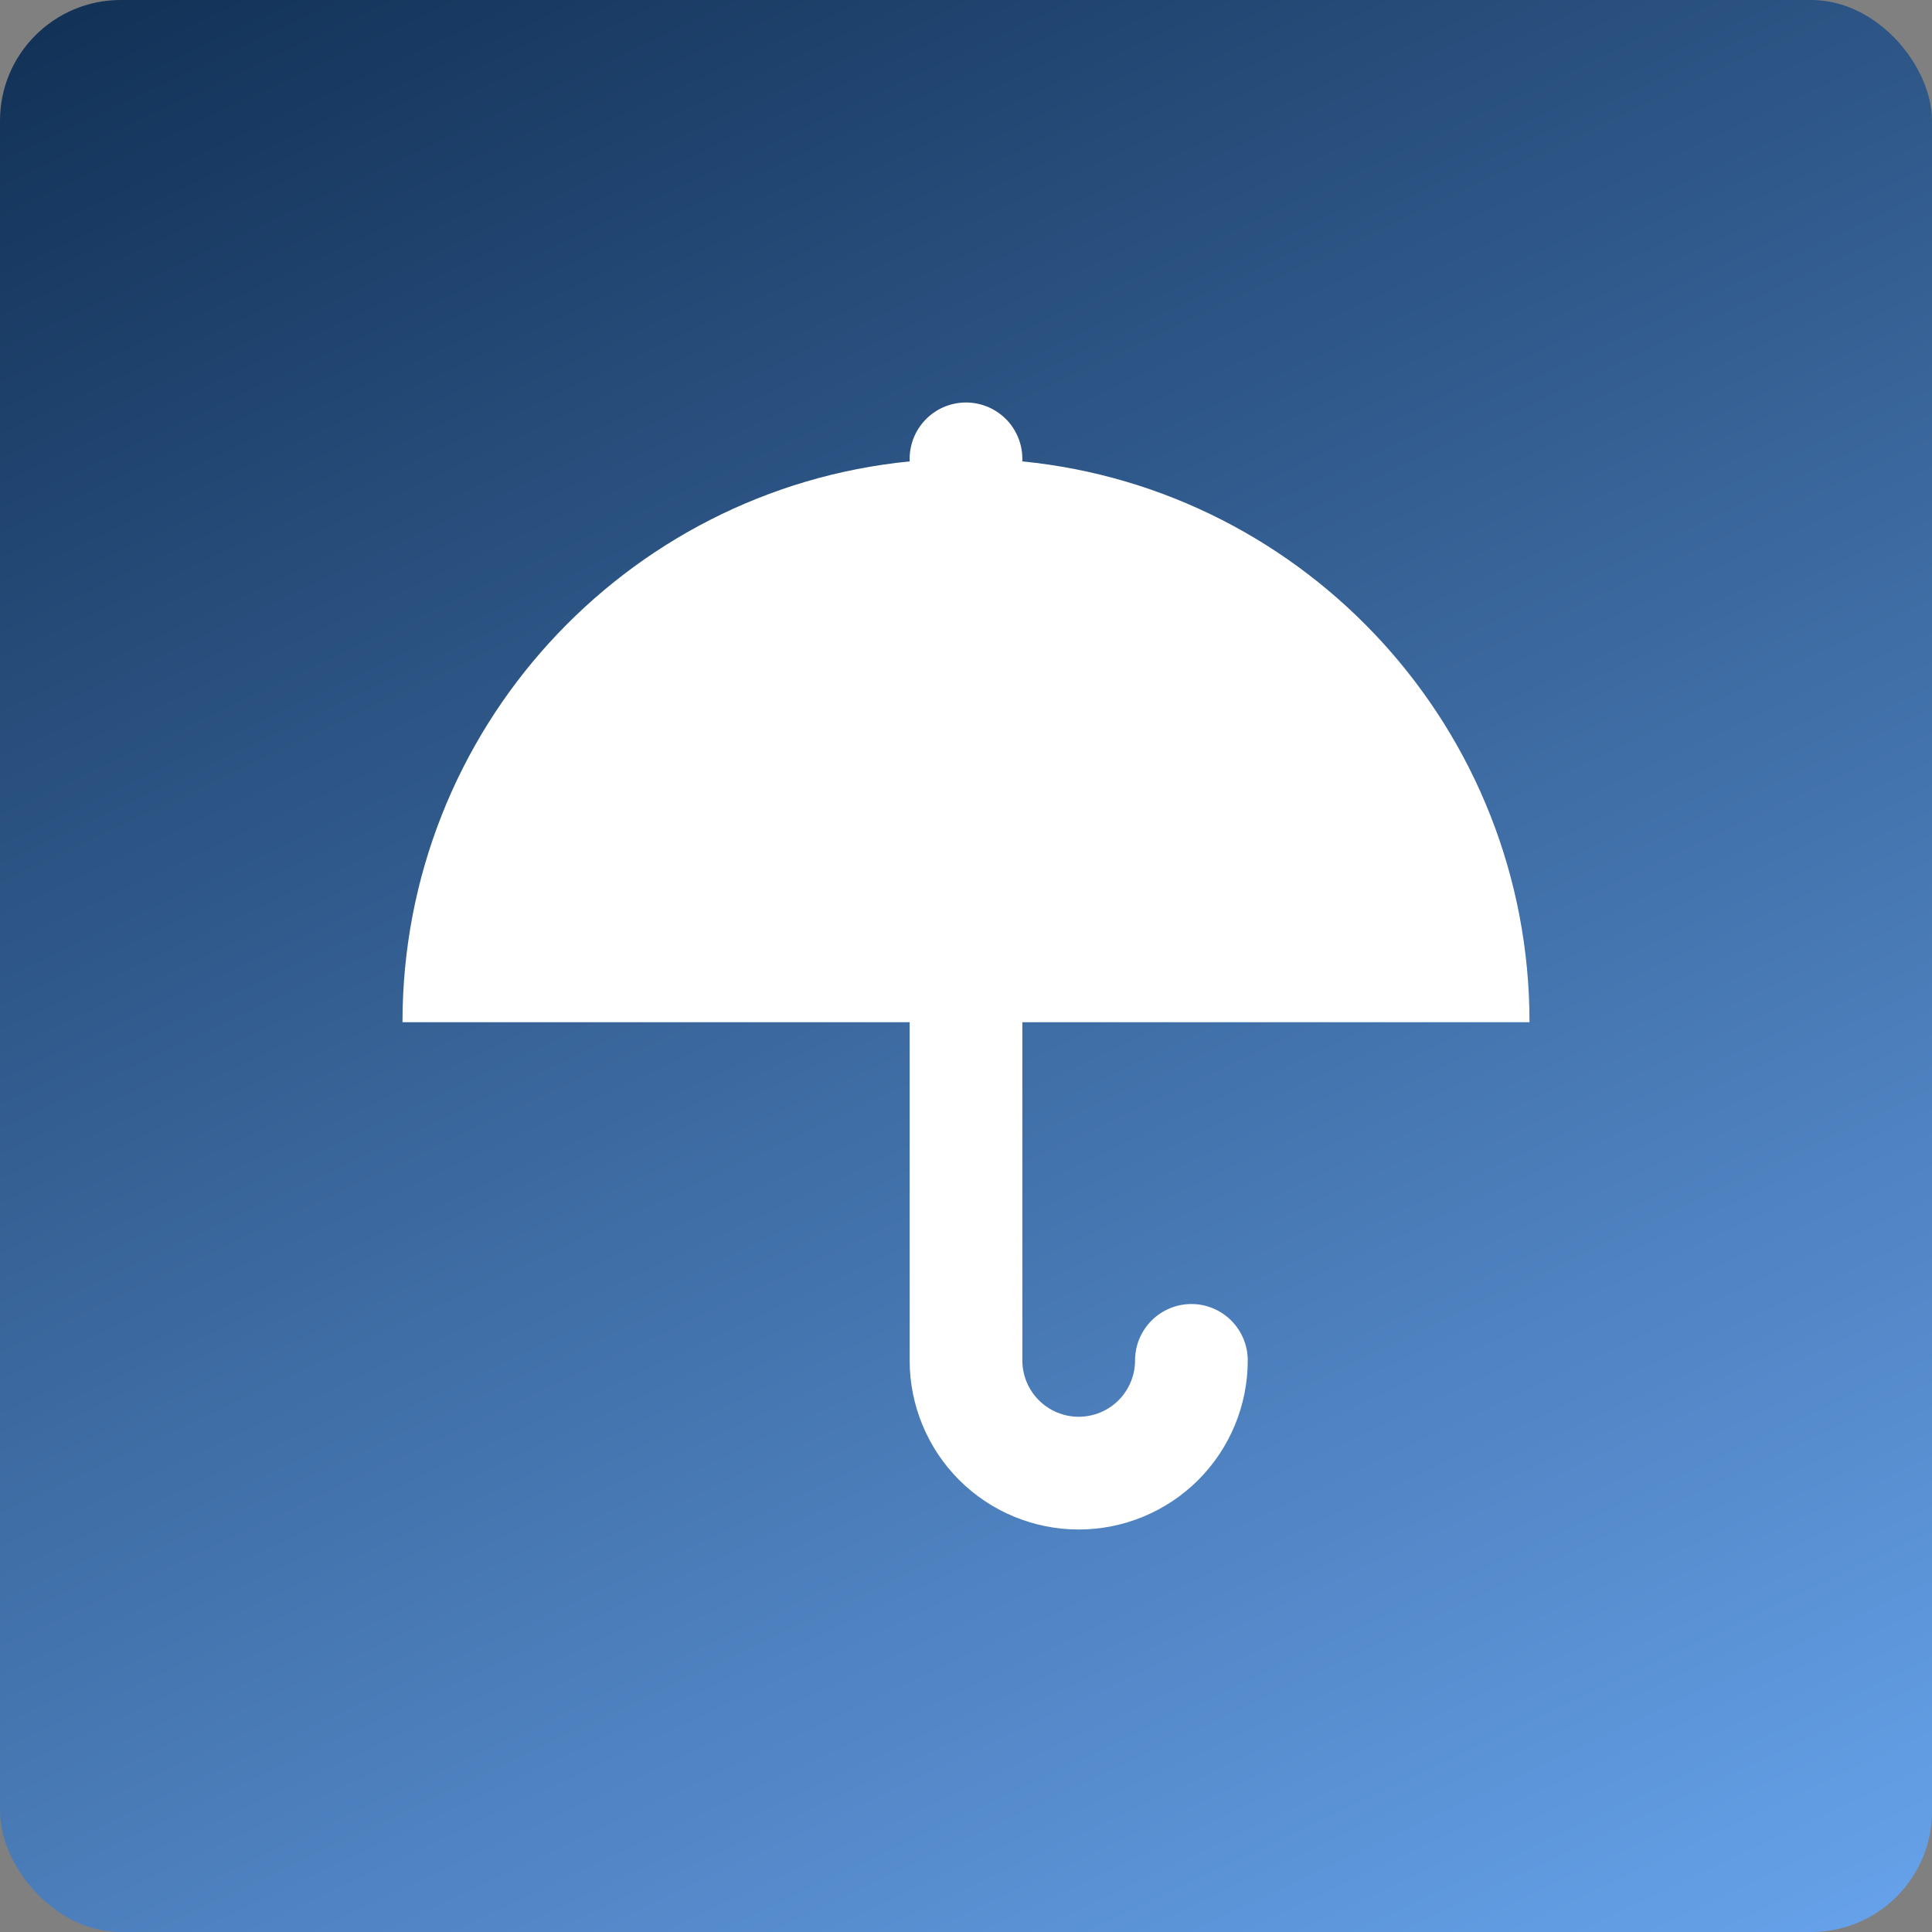
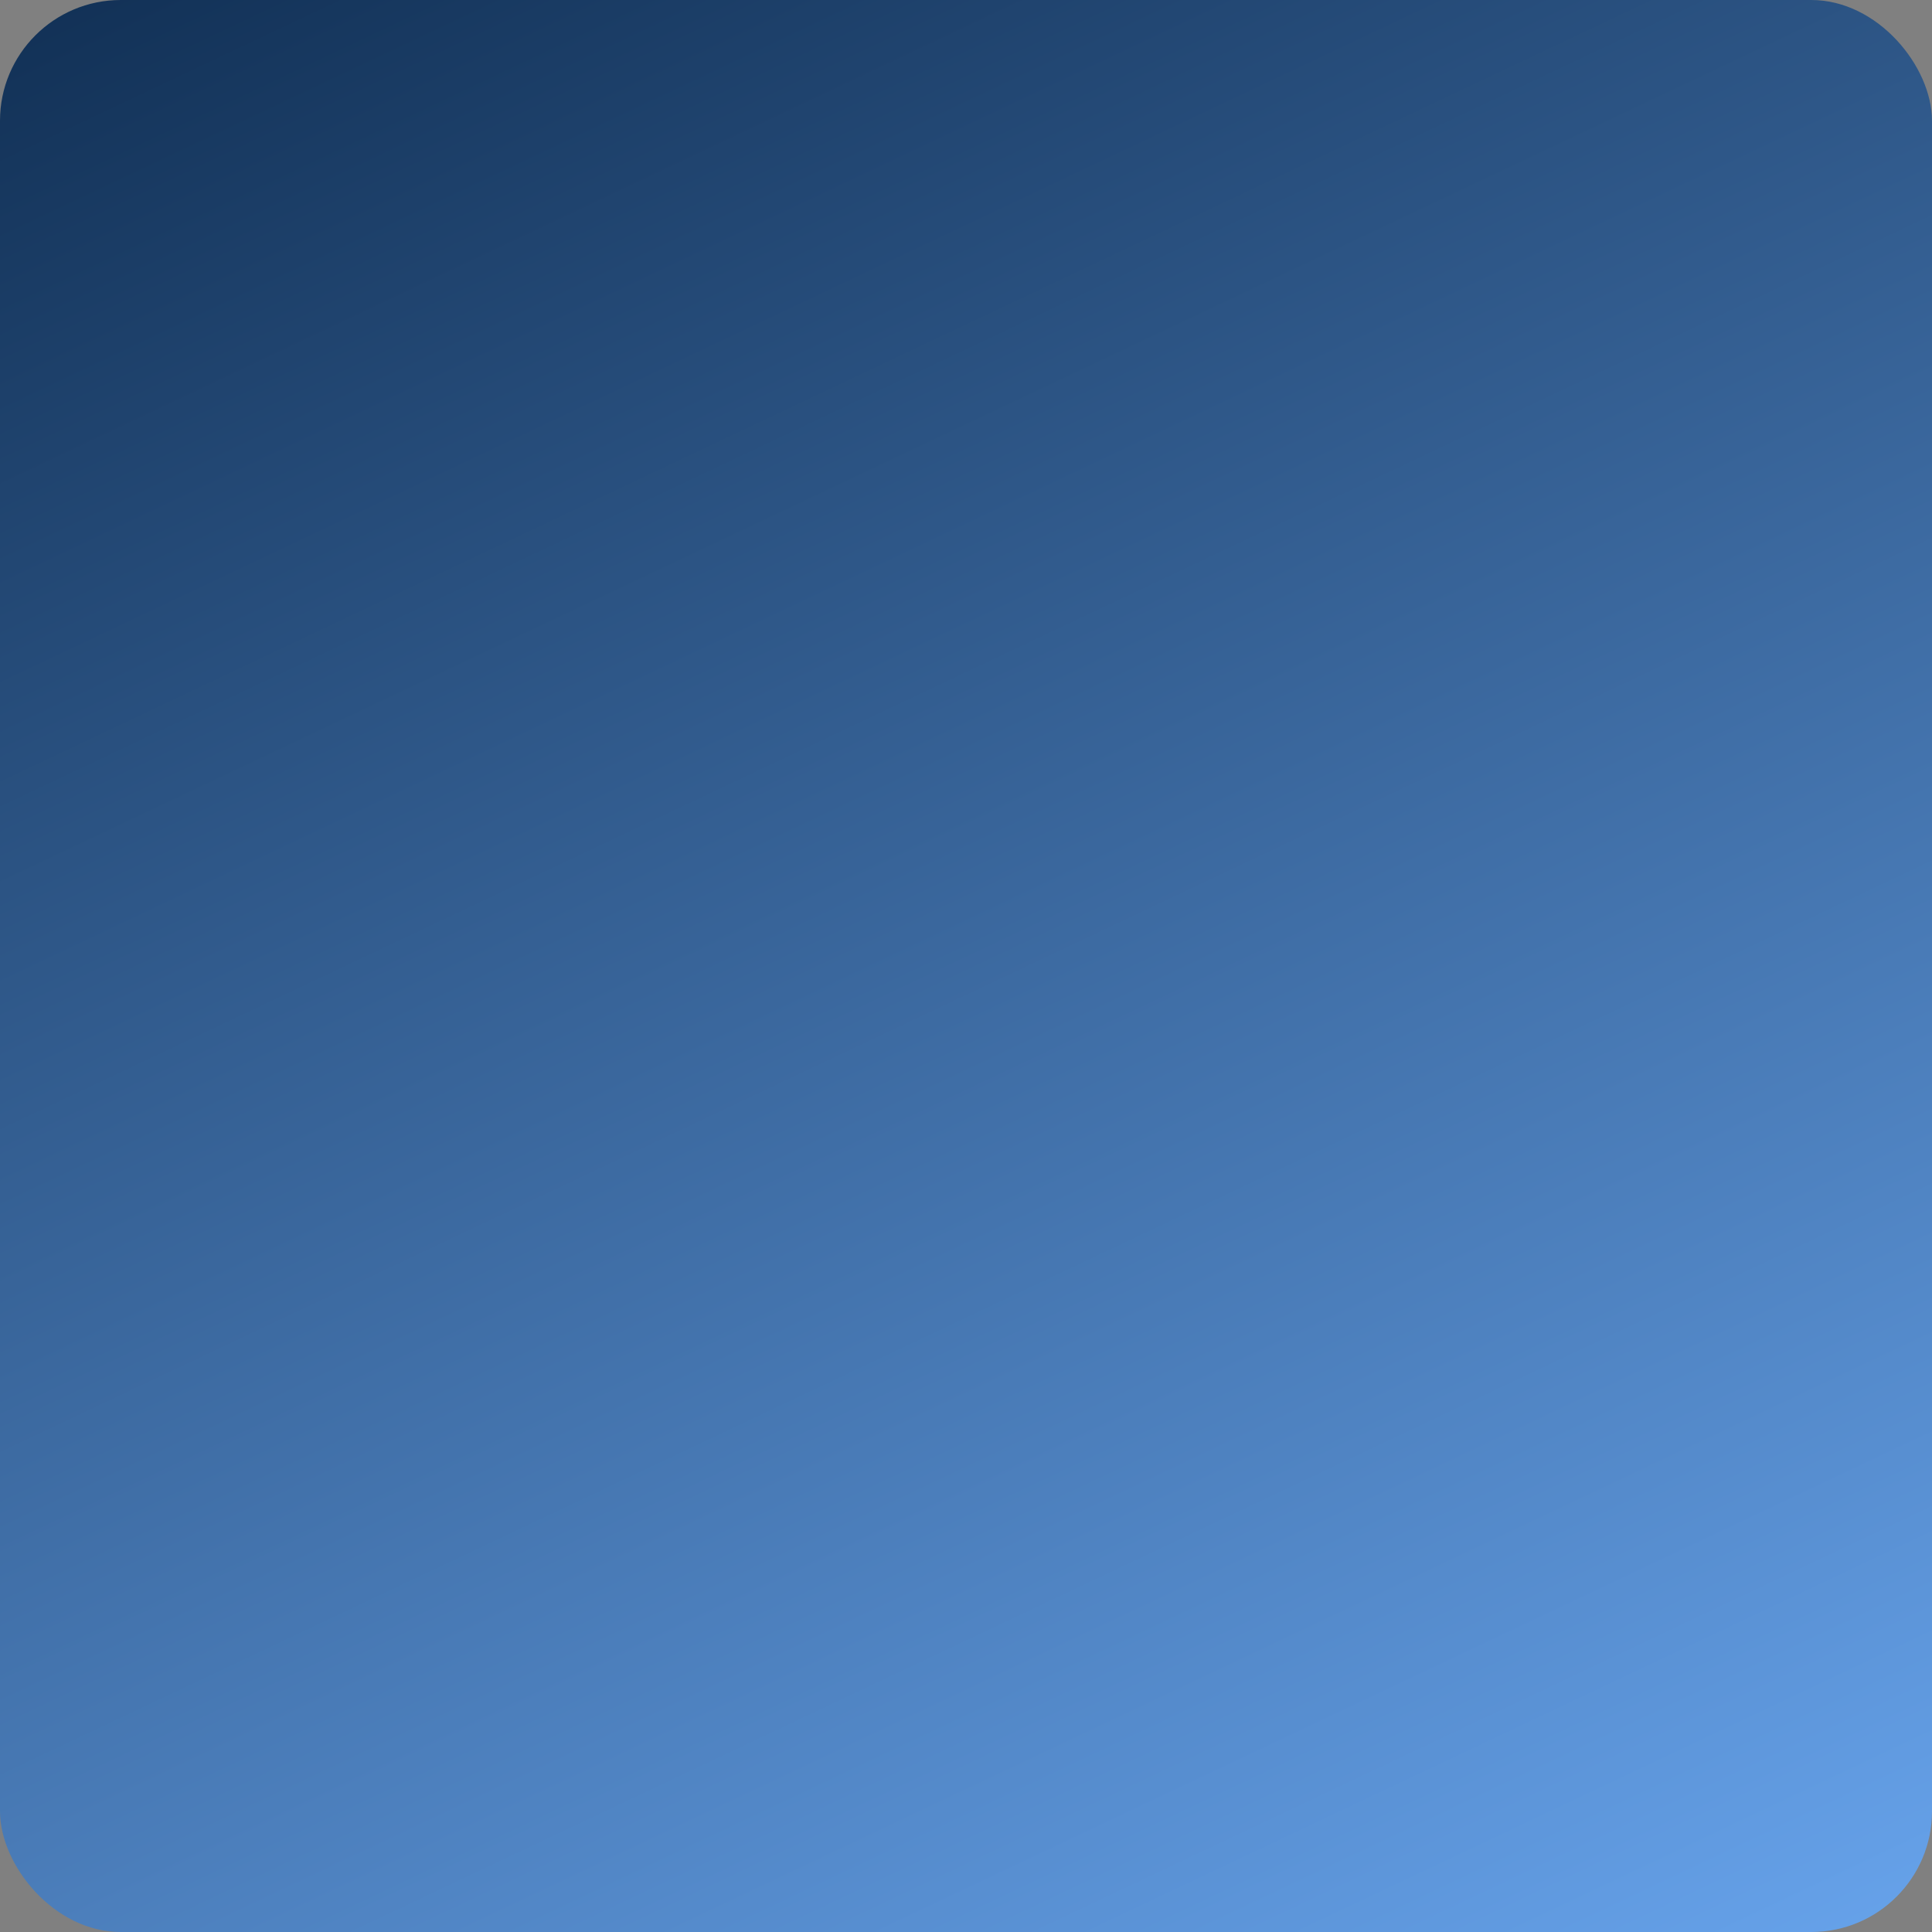
<svg xmlns="http://www.w3.org/2000/svg" width="48" height="48" viewBox="0 0 48 48" fill="none">
  <rect x="0" y="0" width="48" height="48" fill="#808080" stroke="none" />
  <rect width="48" height="48" rx="3" fill="url(#paint0_linear_3036_255)" />
-   <path d="M22.6 25.396H10C10 18.134 15.526 12.163 22.601 11.463L22.6 11.393C22.601 11.206 22.639 11.022 22.712 10.851C22.785 10.68 22.892 10.525 23.025 10.395C23.159 10.265 23.317 10.164 23.49 10.096C23.664 10.028 23.849 9.996 24.035 10C24.221 10.005 24.404 10.047 24.574 10.123C24.744 10.2 24.897 10.309 25.024 10.445C25.151 10.581 25.249 10.741 25.314 10.916C25.378 11.091 25.407 11.277 25.399 11.463C32.474 12.163 38 18.133 38 25.396H25.4V33.799C25.4 34.17 25.547 34.526 25.81 34.789C26.073 35.052 26.429 35.199 26.8 35.199C27.171 35.199 27.527 35.052 27.79 34.789C28.052 34.526 28.2 34.17 28.2 33.799C28.2 33.427 28.348 33.071 28.61 32.809C28.873 32.546 29.229 32.398 29.6 32.398C29.971 32.398 30.327 32.546 30.59 32.809C30.852 33.071 31 33.427 31 33.799C31 34.913 30.558 35.982 29.77 36.77C28.982 37.557 27.914 38 26.8 38C25.686 38 24.618 37.557 23.83 36.77C23.043 35.982 22.6 34.913 22.6 33.799V25.396Z" fill="white" />
  <defs>
    <linearGradient id="paint0_linear_3036_255" x1="31" y1="65.5" x2="0" y2="0" gradientUnits="userSpaceOnUse">
      <stop stop-color="#72B2FF" />
      <stop offset="1" stop-color="#113055" />
    </linearGradient>
  </defs>
</svg>